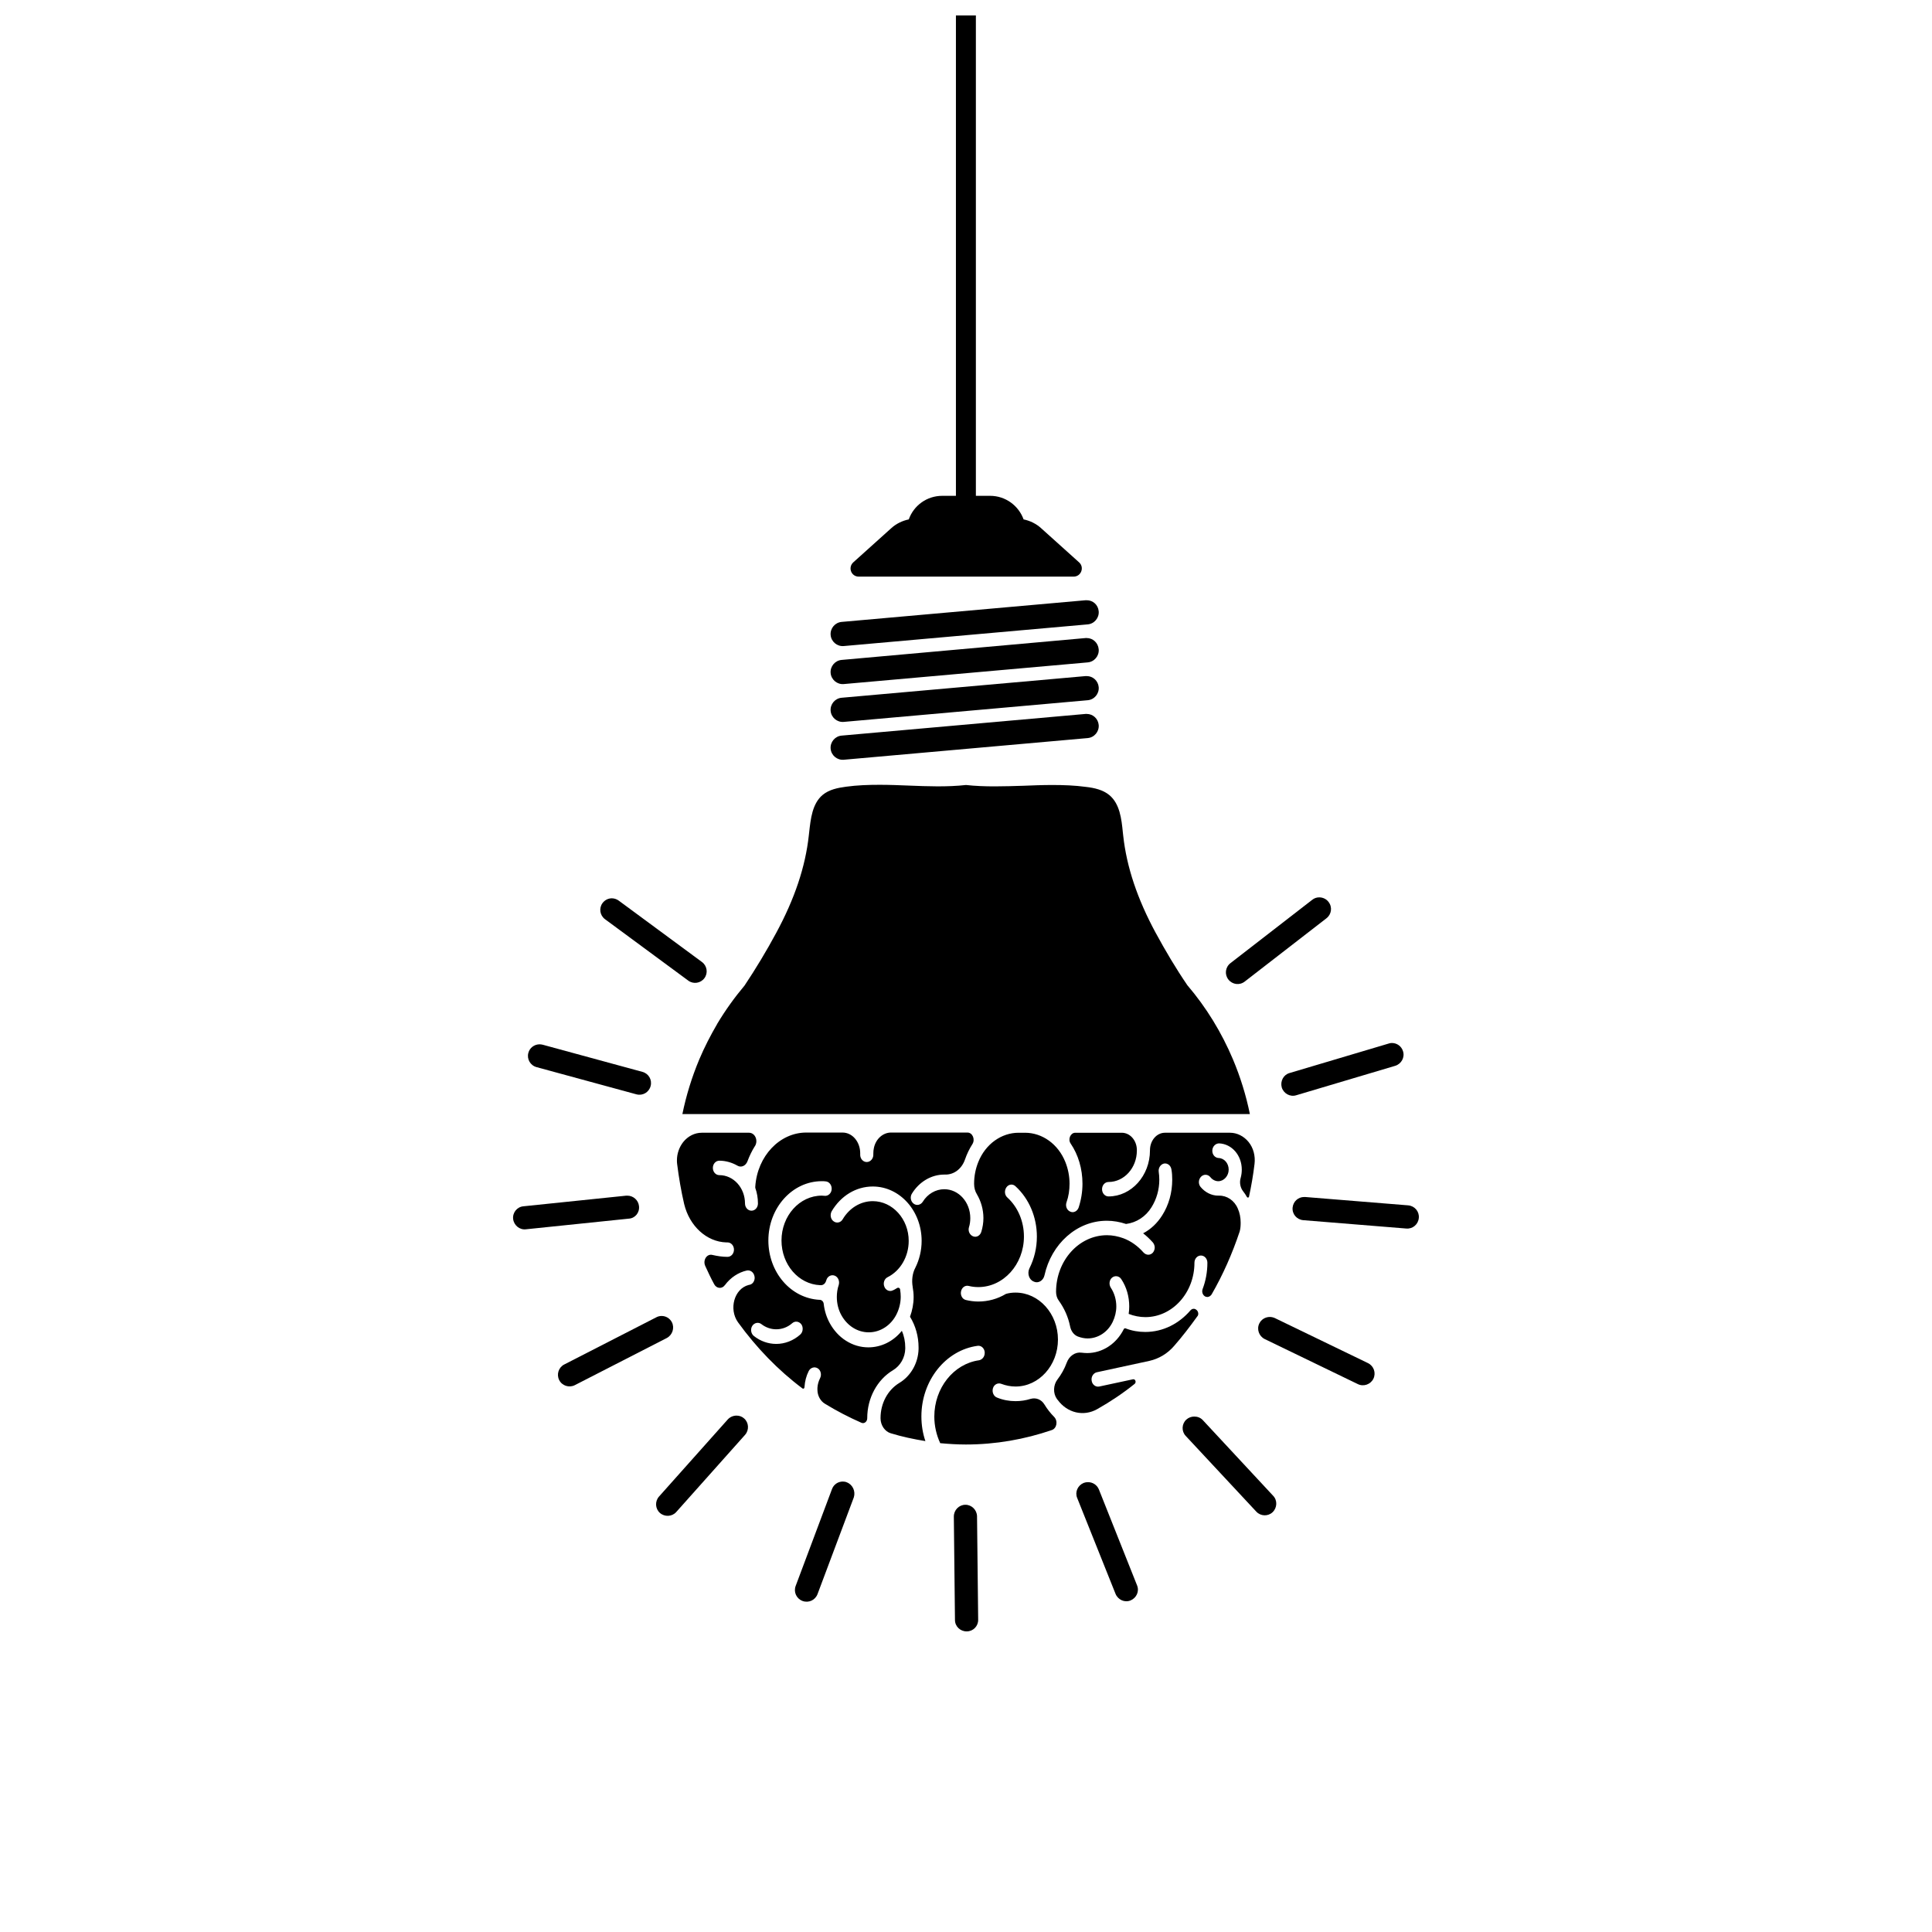
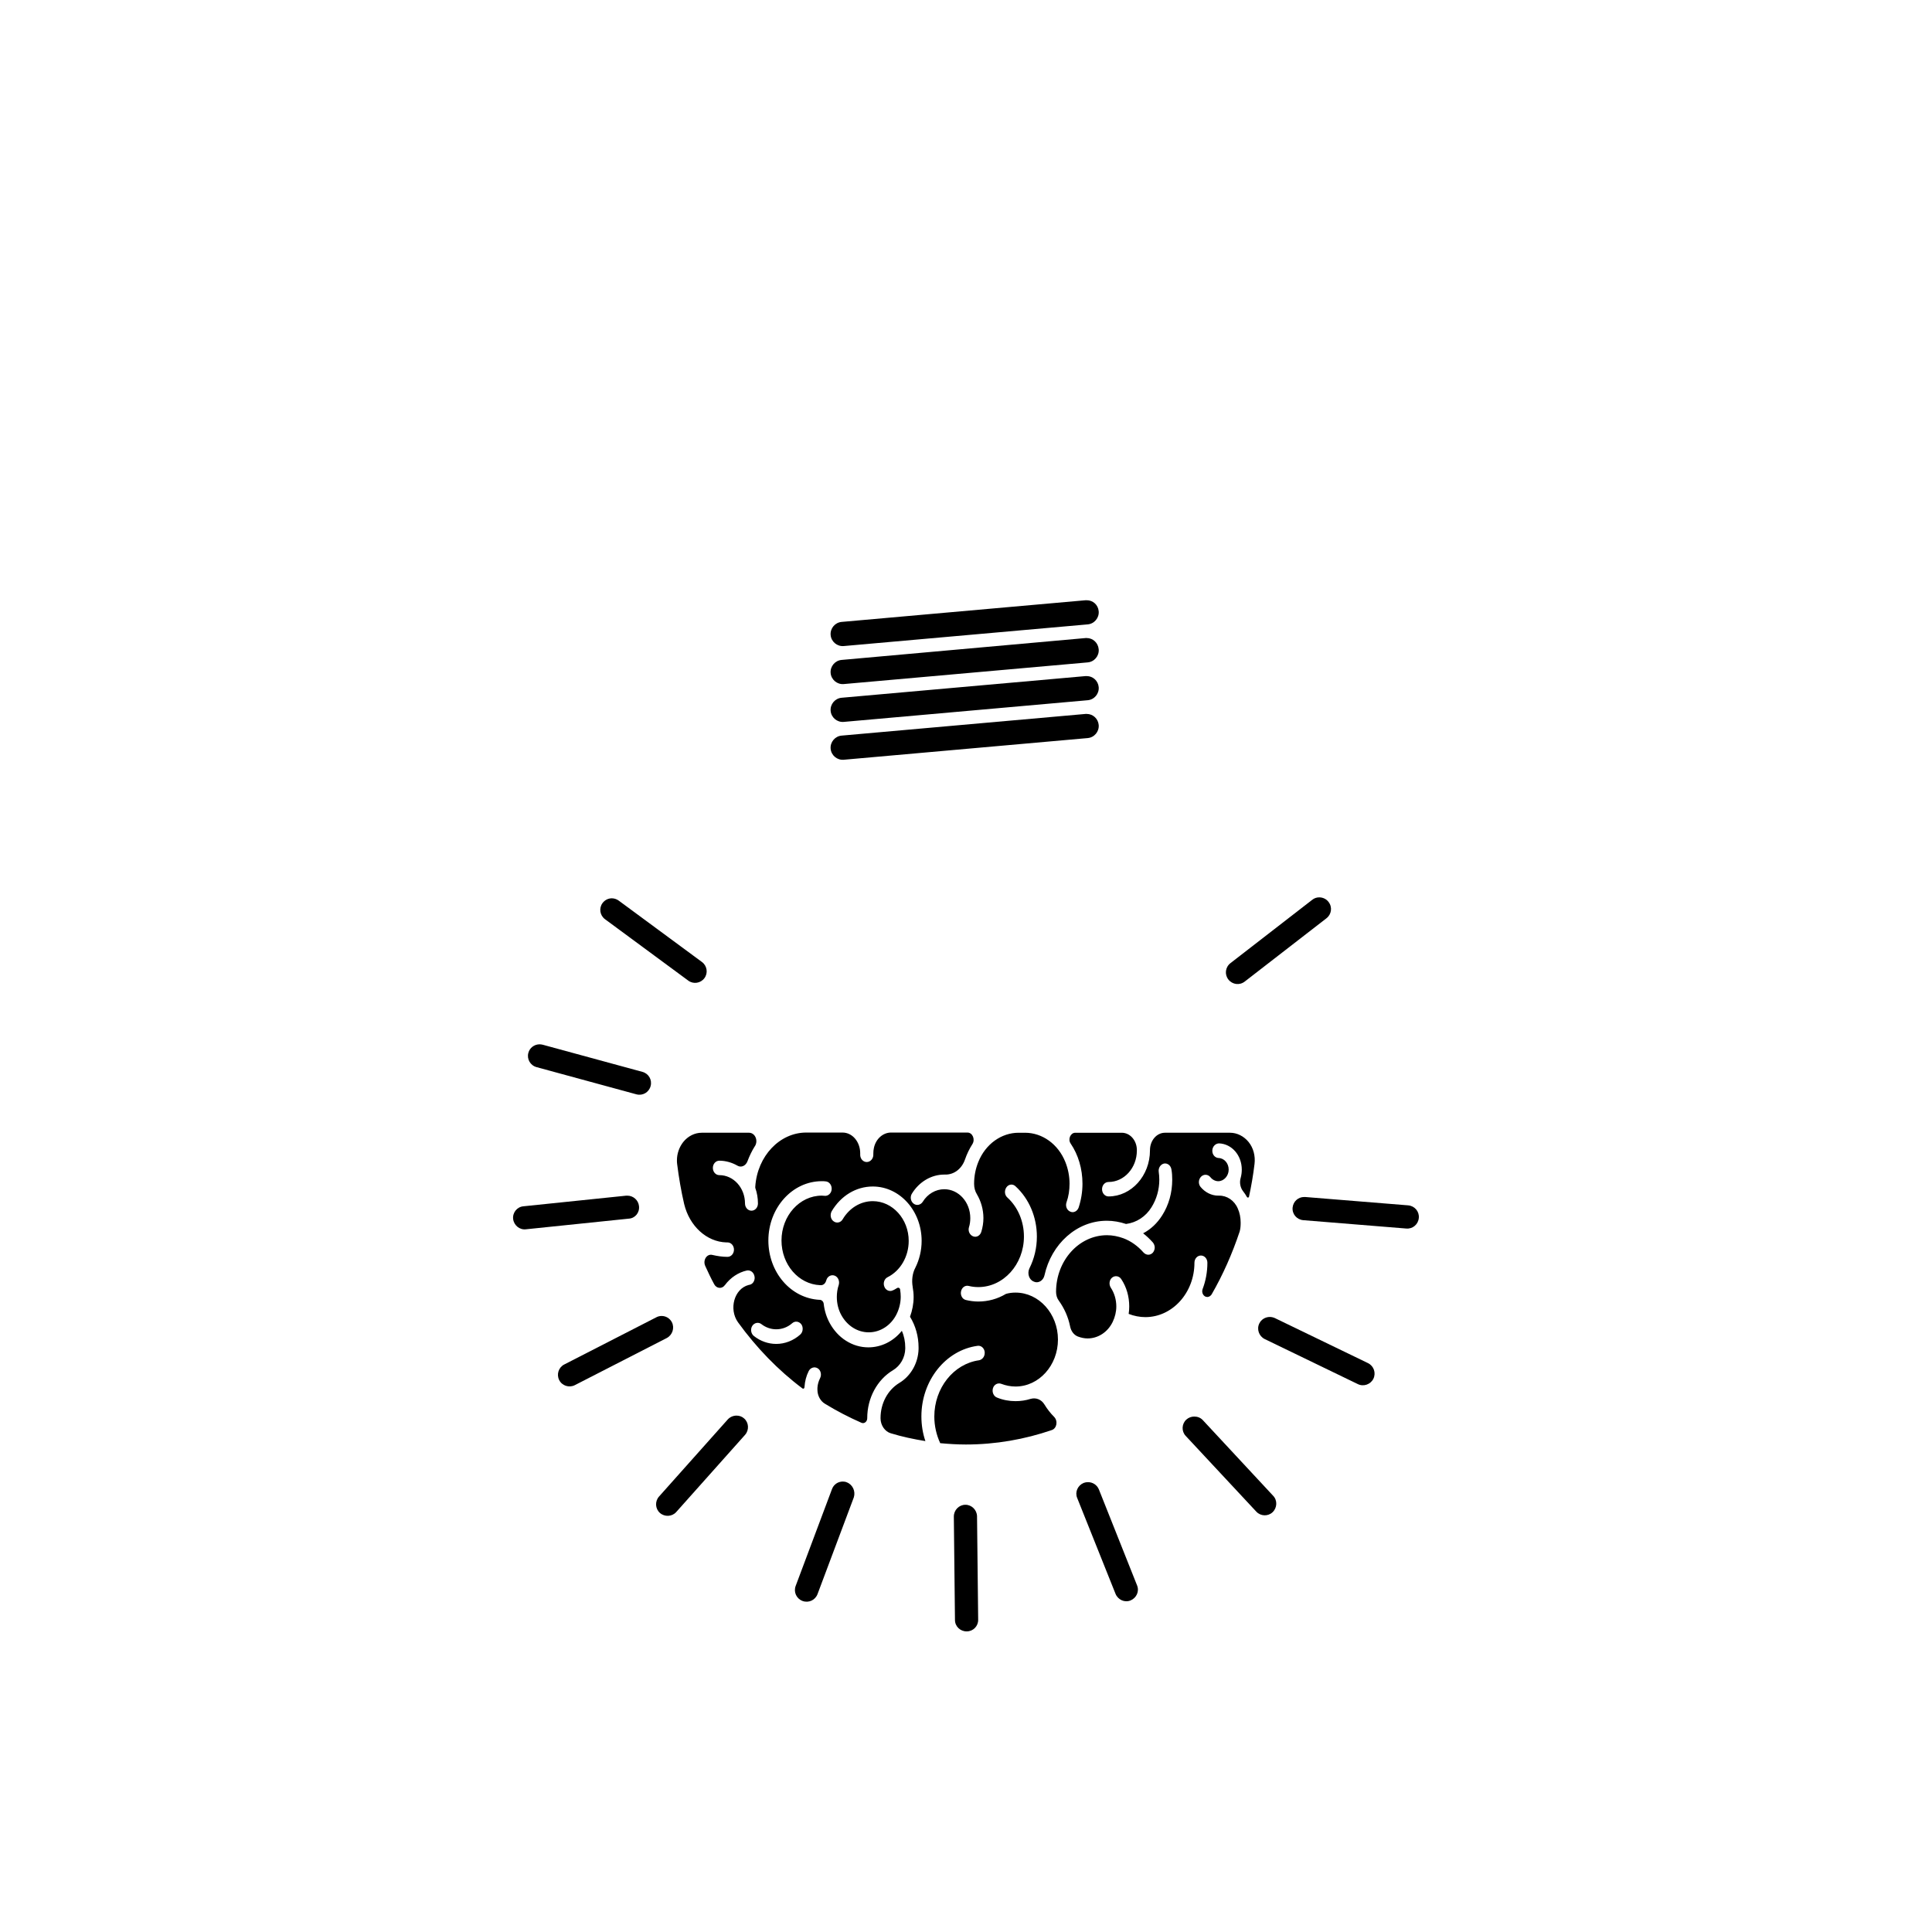
<svg xmlns="http://www.w3.org/2000/svg" width="800px" height="800px" version="1.1" viewBox="144 144 512 512">
  <defs>
    <clipPath id="a">
-       <path d="m369 148.09h62v148.91h-62z" />
-     </clipPath>
+       </clipPath>
  </defs>
  <path d="m431.99 333.2h-0.301l-64.641 5.742c-1.762 0.152-3.074 1.715-2.922 3.477 0.152 1.762 1.715 3.074 3.477 2.922l64.641-5.742c1.762-0.152 3.074-1.715 2.922-3.477-0.156-1.664-1.516-2.922-3.176-2.922z" />
  <path d="m431.99 323.17h-0.301l-64.641 5.742c-1.762 0.152-3.074 1.715-2.922 3.477s1.715 3.074 3.477 2.922l64.641-5.742c1.762-0.152 3.074-1.715 2.922-3.477-0.156-1.664-1.516-2.922-3.176-2.922z" />
  <path d="m431.99 313.09h-0.301l-64.641 5.797c-1.762 0.152-3.074 1.715-2.922 3.477s1.715 3.074 3.477 2.922l64.641-5.742c1.762-0.152 3.074-1.715 2.922-3.477-0.156-1.715-1.516-2.977-3.176-2.977z" />
  <path d="m431.99 303.07h-0.301l-64.641 5.742c-1.762 0.152-3.074 1.715-2.922 3.477 0.152 1.762 1.715 3.074 3.477 2.922l64.641-5.742c1.762-0.152 3.074-1.715 2.922-3.477-0.156-1.715-1.516-2.922-3.176-2.922z" />
-   <path d="m450.33 391.33c-4.938-9.117-7.758-17.582-8.664-25.844-0.051-0.301-0.051-0.605-0.102-0.906-0.352-3.578-0.805-7.559-3.578-9.875-1.715-1.41-3.981-1.914-6.195-2.168-2.973-0.402-5.945-0.504-8.969-0.504-2.57 0-5.141 0.102-7.656 0.203-4.988 0.148-10.129 0.352-15.164-0.203-5.039 0.555-10.227 0.352-15.215 0.152-2.519-0.102-5.09-0.203-7.656-0.203-2.973 0-5.996 0.102-8.918 0.504-2.215 0.301-4.484 0.754-6.195 2.168-2.769 2.316-3.176 6.348-3.578 9.875-0.051 0.301-0.051 0.605-0.102 0.906-0.906 8.262-3.727 16.727-8.664 25.844-2.519 4.684-5.34 9.371-8.363 13.906-2.672 3.176-5.09 6.551-7.203 10.078l-0.051 0.051v0.051c-1.762 3.023-3.375 6.144-4.734 9.371-1.965 4.684-3.477 9.574-4.484 14.508h150.39c-1.008-4.988-2.519-9.824-4.484-14.508-3.023-7.152-7.055-13.754-12.09-19.648-3.031-4.438-5.801-9.121-8.32-13.758z" />
  <path d="m399.85 542.78c-0.051 0-0.051 0 0 0-1.715 0-3.074 1.41-3.074 3.125l0.301 27.406c0 1.715 1.41 3.023 3.074 3.023h0.051c1.715 0 3.074-1.41 3.023-3.125l-0.301-27.406c-0.051-1.664-1.41-3.023-3.074-3.023z" />
  <path d="m435.21 538.7c-0.504-1.211-1.664-1.914-2.871-1.914-0.402 0-0.754 0.051-1.16 0.203-1.562 0.656-2.367 2.418-1.715 3.981l10.176 25.441c0.656 1.562 2.418 2.367 3.981 1.715 1.562-0.656 2.367-2.418 1.715-3.981z" />
  <path d="m462.77 520.36c-0.605-0.656-1.41-0.957-2.266-0.957-0.754 0-1.512 0.25-2.117 0.805-1.258 1.16-1.309 3.125-0.152 4.332l18.691 20.051c1.16 1.258 3.125 1.309 4.332 0.152 1.211-1.16 1.309-3.125 0.152-4.332z" />
  <path d="m506.55 505.25-24.688-11.941c-0.453-0.203-0.906-0.301-1.359-0.301-1.16 0-2.266 0.656-2.769 1.715-0.754 1.512-0.102 3.375 1.41 4.133l24.688 11.941c1.512 0.754 3.375 0.102 4.133-1.41 0.75-1.57 0.098-3.383-1.414-4.137z" />
  <path d="m517.18 463.43-27.305-2.215h-0.25c-1.613 0-2.922 1.211-3.074 2.82-0.152 1.715 1.109 3.176 2.82 3.324l27.305 2.215c1.715 0.152 3.176-1.109 3.324-2.82 0.152-1.715-1.105-3.176-2.82-3.324z" />
-   <path d="m483.68 432.19c0.504 1.613 2.215 2.57 3.828 2.066l26.25-7.809c1.613-0.504 2.57-2.215 2.066-3.828-0.402-1.359-1.613-2.215-2.973-2.215-0.301 0-0.605 0.051-0.855 0.152l-26.25 7.809c-1.613 0.449-2.519 2.164-2.066 3.824z" />
  <path d="m493.61 381.81c-0.656 0-1.309 0.203-1.863 0.656l-21.664 16.777c-1.359 1.059-1.613 2.973-0.555 4.332 1.059 1.359 2.973 1.613 4.332 0.555l21.664-16.777c1.359-1.059 1.613-2.973 0.555-4.332-0.605-0.809-1.562-1.211-2.469-1.211z" />
  <path d="m330.68 403.22c1.008-1.359 0.707-3.273-0.656-4.281l-22.066-16.273c-0.555-0.402-1.211-0.605-1.812-0.605-0.957 0-1.863 0.453-2.469 1.258-1.008 1.359-0.707 3.273 0.656 4.281l22.066 16.273c1.359 1.012 3.273 0.707 4.281-0.652z" />
  <path d="m286.19 426.8 26.449 7.203c1.664 0.453 3.324-0.504 3.777-2.168 0.453-1.664-0.504-3.324-2.168-3.777l-26.449-7.203c-0.25-0.051-0.555-0.102-0.805-0.102-1.359 0-2.621 0.906-2.973 2.266-0.453 1.617 0.504 3.328 2.168 3.781z" />
  <path d="m313.34 463.63c-0.152-1.562-1.512-2.769-3.074-2.769h-0.301l-27.258 2.82c-1.715 0.152-2.922 1.715-2.719 3.375 0.203 1.664 1.715 2.922 3.375 2.719l27.258-2.82c1.711-0.098 2.918-1.609 2.719-3.324z" />
  <path d="m322.06 494.41c-0.555-1.059-1.613-1.664-2.719-1.664-0.453 0-0.957 0.102-1.41 0.352l-24.383 12.496c-1.512 0.754-2.117 2.621-1.359 4.133 0.754 1.512 2.621 2.117 4.133 1.359l24.383-12.496c1.508-0.805 2.113-2.668 1.355-4.18z" />
  <path d="m339.19 519.15c-0.855 0-1.715 0.352-2.316 1.008l-18.238 20.453c-1.109 1.258-1.008 3.223 0.25 4.332 1.258 1.109 3.223 1.008 4.332-0.25l18.238-20.453c1.109-1.258 1.008-3.223-0.25-4.332-0.555-0.504-1.258-0.758-2.016-0.758z" />
  <path d="m368.41 536.83c-0.352-0.152-0.707-0.203-1.059-0.203-1.258 0-2.418 0.754-2.871 2.016l-9.621 25.645c-0.605 1.613 0.203 3.375 1.812 3.981 1.613 0.605 3.375-0.203 3.981-1.812l9.621-25.645c0.504-1.613-0.301-3.375-1.863-3.981z" />
  <path d="m423.32 519.45c-0.957-0.957-1.812-2.066-2.519-3.223-0.805-1.359-2.266-1.914-3.68-1.512-1.258 0.402-2.621 0.605-3.981 0.605-1.715 0-3.324-0.301-4.938-0.957-0.906-0.352-1.359-1.461-1.059-2.469 0.301-1.008 1.309-1.512 2.215-1.16 1.211 0.453 2.469 0.707 3.777 0.707 6.195 0 11.234-5.594 11.234-12.445s-5.039-12.445-11.234-12.445c-0.855 0-1.762 0.102-2.57 0.352-2.168 1.309-4.684 2.016-7.305 2.016-1.109 0-2.215-0.152-3.273-0.402-0.957-0.203-1.512-1.258-1.309-2.266 0.203-1.059 1.109-1.715 2.066-1.461 0.805 0.203 1.664 0.301 2.519 0.301 6.648 0 12.09-5.996 12.09-13.402 0-4.031-1.613-7.809-4.383-10.328-0.754-0.656-0.855-1.863-0.25-2.719 0.605-0.855 1.715-0.957 2.418-0.25 3.578 3.273 5.644 8.16 5.644 13.301 0 3.074-0.707 5.894-1.965 8.414-0.656 1.359-0.102 3.074 1.16 3.527 0.051 0 0.051 0 0.102 0.051 1.16 0.453 2.418-0.352 2.719-1.715 1.812-8.262 8.516-14.461 16.523-14.461 1.715 0 3.426 0.301 5.09 0.855 2.769-0.352 5.238-1.965 6.75-4.434 1.359-2.168 2.066-4.684 2.066-7.305 0-0.707-0.051-1.359-0.152-2.066-0.152-1.059 0.504-2.016 1.41-2.215 0.957-0.152 1.812 0.555 1.965 1.613 0.152 0.855 0.203 1.762 0.203 2.672 0 3.426-0.906 6.699-2.672 9.473-1.309 2.066-3.023 3.68-5.039 4.734 0.906 0.707 1.762 1.512 2.57 2.418 0.301 0.352 0.504 0.855 0.504 1.359 0 0.504-0.203 1.008-0.504 1.359-0.707 0.754-1.762 0.707-2.469-0.051-1.512-1.715-3.324-3.023-5.34-3.777-1.41-0.504-2.871-0.805-4.332-0.805-7.457 0-13.504 6.75-13.504 15.012 0 0.855 0.25 1.715 0.754 2.367 1.41 1.965 2.469 4.281 2.973 6.801 0.25 1.258 1.008 2.266 2.066 2.672 0.805 0.301 1.664 0.504 2.57 0.504 2.769 0 5.34-1.664 6.648-4.383 0.605-1.258 0.957-2.672 0.957-4.082 0-1.812-0.504-3.527-1.461-4.988-0.555-0.855-0.402-2.066 0.352-2.672s1.863-0.453 2.418 0.402c1.41 2.117 2.117 4.637 2.117 7.254 0 0.656-0.051 1.309-0.152 1.965 1.41 0.555 2.922 0.855 4.434 0.855 7.152 0 13-6.449 13-14.41 0-1.059 0.754-1.914 1.715-1.914 0.957 0 1.715 0.855 1.715 1.914 0 2.469-0.453 4.836-1.258 6.953-0.402 1.008 0.301 2.168 1.258 2.117h0.102c0.402-0.051 0.754-0.301 1.008-0.656 3.023-5.238 5.492-10.832 7.457-16.727 0.203-0.754 0.25-1.512 0.25-2.316 0-1.309-0.25-2.621-0.754-3.727-0.906-2.168-2.922-3.477-4.988-3.426h-0.203c-1.762 0-3.477-0.855-4.684-2.316-0.656-0.805-0.555-2.016 0.152-2.719 0.707-0.707 1.812-0.656 2.469 0.152 0.504 0.656 1.309 1.059 2.066 1.059 1.512 0 2.769-1.41 2.769-3.074 0-1.664-1.16-3.023-2.672-3.074-0.957-0.051-1.715-0.906-1.664-2.016 0.051-1.059 0.855-1.863 1.812-1.863 3.375 0.152 5.996 3.176 5.996 6.953 0 0.754-0.102 1.512-0.301 2.215-0.352 1.211-0.102 2.57 0.656 3.527 0.352 0.453 0.707 0.957 1.008 1.512 0.152 0.25 0.504 0.203 0.555-0.102 0.605-2.82 1.109-5.691 1.461-8.664 0.25-2.117-0.301-4.231-1.562-5.793-1.258-1.562-3.074-2.469-4.938-2.469h-17.23c-2.215 0-3.981 2.066-3.981 4.637v0.051c0 6.699-4.938 12.191-10.984 12.191-0.957 0-1.715-0.855-1.715-1.914s0.754-1.914 1.715-1.914c4.133 0 7.508-3.727 7.508-8.312v-0.352c-0.102-2.469-1.863-4.383-3.981-4.383h-12.344c-1.258 0-2.016 1.715-1.211 2.871 2.016 2.973 3.125 6.699 3.125 10.629 0 2.168-0.352 4.281-1.008 6.297-0.352 1.008-1.359 1.512-2.215 1.109-0.906-0.352-1.359-1.461-1.008-2.469 0.555-1.562 0.805-3.223 0.805-4.938 0-2.016-0.402-3.981-1.109-5.742-1.914-4.785-6.144-7.758-10.68-7.758h-1.715c-4.535 0-8.766 2.973-10.68 7.758-0.707 1.762-1.109 3.68-1.109 5.742v0.051c0 1.008 0.25 1.965 0.754 2.769 1.059 1.812 1.715 3.981 1.715 6.297 0 1.258-0.203 2.469-0.555 3.629-0.301 1.008-1.258 1.562-2.168 1.211-0.906-0.352-1.41-1.41-1.109-2.418 0.25-0.754 0.352-1.613 0.352-2.418 0-4.231-3.074-7.656-6.902-7.656-2.266 0-4.434 1.258-5.691 3.324-0.555 0.855-1.613 1.109-2.418 0.504-0.805-0.605-1.008-1.812-0.453-2.672 1.914-3.125 5.141-5.039 8.566-5.039h0.25c2.316 0.051 4.383-1.512 5.238-3.981 0.504-1.461 1.16-2.82 1.965-4.082 0.805-1.258 0.051-3.074-1.309-3.074h-20.254c-2.117 0-4.031 1.664-4.535 4.082-0.102 0.453-0.152 0.957-0.152 1.461v0.25c0.051 1.059-0.707 1.965-1.664 2.016-0.957 0.051-1.762-0.754-1.812-1.812v-0.453-0.051c0-3.023-2.066-5.492-4.684-5.492h-9.621c-7.004 0-12.949 6.195-13.504 14.309v0.352c0.453 1.258 0.707 2.672 0.707 4.133 0 1.059-0.754 1.914-1.715 1.914-0.957 0-1.715-0.855-1.715-1.914 0-4.133-3.023-7.508-6.801-7.508-0.957 0-1.715-0.855-1.715-1.914 0-1.059 0.754-1.914 1.715-1.914 1.715 0 3.375 0.504 4.785 1.309 1.008 0.605 2.215 0.051 2.672-1.16 0.504-1.359 1.16-2.719 1.914-3.93l0.051-0.051c0.957-1.512 0.051-3.578-1.562-3.578h-12.496c-1.914 0-3.68 0.906-4.938 2.469-1.059 1.359-1.664 3.074-1.664 4.836 0 0.301 0 0.656 0.051 0.957 0.453 3.629 1.059 7.152 1.863 10.629 1.41 5.844 5.945 10.027 11.184 10.176h0.301c0.957 0 1.715 0.855 1.715 1.914 0 1.059-0.754 1.914-1.715 1.914-1.359 0-2.672-0.203-3.981-0.504-1.461-0.402-2.621 1.359-1.914 2.922 0.754 1.664 1.512 3.273 2.367 4.836 0.605 1.16 2.066 1.309 2.82 0.25l0.051-0.051c1.461-1.965 3.527-3.324 5.742-3.828 0.957-0.203 1.863 0.453 2.066 1.512 0 0.152 0.051 0.25 0.051 0.402 0 0.906-0.555 1.715-1.359 1.863-0.102 0-0.152 0.051-0.25 0.051-3.828 1.008-5.289 6.398-2.82 9.875 4.887 6.75 10.629 12.695 17.078 17.531 0.25 0.203 0.555 0 0.555-0.352v-0.051c0.102-1.461 0.453-2.871 1.109-4.18 0.453-0.906 1.512-1.258 2.367-0.754 0.855 0.504 1.109 1.715 0.656 2.621-0.402 0.805-0.656 1.664-0.707 2.57v0.453 0.051c0 1.562 0.805 3.023 2.016 3.727 3.125 1.914 6.348 3.578 9.672 5.039 0.707 0.301 1.512-0.301 1.512-1.211v-0.051c0-5.289 2.621-10.176 6.852-12.695 1.914-1.16 3.176-3.324 3.223-5.691v-0.301c0-1.562-0.301-3.074-0.906-4.434-2.215 2.769-5.441 4.383-8.867 4.383-2.117 0-4.133-0.605-5.945-1.762-1.762-1.109-3.223-2.719-4.281-4.637-0.855-1.562-1.41-3.324-1.613-5.141-0.051-0.605-0.555-1.059-1.059-1.059h-0.102c-3.629-0.203-7.055-1.914-9.574-4.836s-3.93-6.801-3.93-10.883c0-8.664 6.348-15.719 14.156-15.719 0.352 0 0.707 0 1.008 0.051 0.906 0.051 1.613 0.906 1.613 1.914v0.152c-0.051 1.059-0.906 1.863-1.863 1.762-0.25 0-0.504-0.051-0.754-0.051-5.894 0-10.68 5.34-10.68 11.891 0 6.348 4.484 11.586 10.227 11.84h0.102c0.656 0.051 1.211-0.352 1.461-1.059 0.051-0.102 0.051-0.203 0.102-0.301 0.301-1.008 1.309-1.512 2.215-1.16 0.906 0.352 1.359 1.461 1.059 2.469-0.352 1.008-0.504 2.117-0.504 3.176 0 1.715 0.402 3.375 1.211 4.836 1.562 2.82 4.281 4.535 7.254 4.535 3.074 0 5.945-1.863 7.406-4.887 0.656-1.359 1.059-2.922 1.059-4.535 0-0.605-0.051-1.258-0.152-1.863v-0.051c-0.051-0.402-0.453-0.605-0.805-0.402-0.352 0.203-0.707 0.453-1.109 0.605-0.855 0.453-1.914 0-2.266-0.957-0.402-0.957 0-2.117 0.855-2.519 3.426-1.715 5.594-5.492 5.594-9.621 0-5.793-4.281-10.531-9.523-10.531-3.223 0-6.195 1.812-7.961 4.785-0.504 0.906-1.613 1.16-2.418 0.555-0.805-0.555-1.008-1.762-0.504-2.672 2.418-4.082 6.449-6.551 10.883-6.551 7.152 0 12.949 6.449 12.949 14.41 0 2.519-0.605 4.988-1.664 7.106-0.805 1.512-1.008 3.375-0.707 5.09v0.051c0.152 0.855 0.25 1.715 0.25 2.621 0 1.812-0.352 3.578-0.957 5.238 1.461 2.367 2.266 5.188 2.266 8.113v0.453c-0.102 3.727-2.066 7.152-5.09 8.969-3.074 1.863-4.988 5.391-4.988 9.32v0.051c0 1.863 1.16 3.527 2.719 3.981 2.973 0.906 6.047 1.562 9.168 2.066-0.707-2.066-1.059-4.281-1.059-6.551 0-9.473 6.398-17.531 14.863-18.691 0.957-0.152 1.812 0.605 1.914 1.664v0.25c0 0.957-0.656 1.762-1.512 1.914-6.75 0.957-11.84 7.356-11.84 14.914 0 2.469 0.555 4.887 1.562 7.055 2.215 0.203 4.484 0.352 6.801 0.352 7.91 0 15.566-1.359 22.773-3.828 1.336-0.461 1.688-2.426 0.578-3.531 0.051 0.051 0.051 0.051 0 0zm-73.605-23.176c1.562 0 3.023-0.555 4.231-1.613 0.754-0.656 1.812-0.504 2.418 0.301 0.25 0.352 0.352 0.754 0.352 1.211 0 0.555-0.203 1.109-0.656 1.512-1.812 1.613-4.082 2.469-6.348 2.469-2.168 0-4.231-0.754-5.945-2.117-0.754-0.605-0.957-1.812-0.402-2.672 0.555-0.855 1.664-1.059 2.418-0.453 1.113 0.859 2.473 1.363 3.934 1.363z" />
-   <path d="m460.86 490.99s-0.051 0-0.051-0.051c-0.453-0.203-0.957-0.102-1.309 0.301-3.023 3.527-7.254 5.742-11.992 5.742-1.812 0-3.527-0.301-5.238-0.957-0.152-0.051-0.352 0-0.453 0.203-1.965 3.93-5.691 6.348-9.723 6.348-0.504 0-0.957-0.051-1.461-0.102-1.664-0.25-3.273 0.855-3.93 2.621-0.605 1.664-1.461 3.176-2.469 4.484-1.109 1.461-1.211 3.629-0.152 5.141 0.051 0.102 0.152 0.203 0.203 0.25 2.57 3.527 6.902 4.484 10.48 2.469 3.477-1.965 6.801-4.18 9.926-6.699 0.504-0.402 0.203-1.359-0.453-1.211l-8.918 1.914c-0.957 0.203-1.863-0.504-2.016-1.512-0.203-1.059 0.453-2.066 1.359-2.266l13.957-3.023c2.469-0.555 4.785-1.914 6.551-3.981 2.117-2.418 4.133-5.039 6.047-7.707 0.598-0.555 0.344-1.613-0.359-1.965z" />
  <g clip-path="url(#a)">
    <path d="m397.33 148.09v127.31h-3.629c-4.082 0-7.559 2.57-8.867 6.246-1.715 0.352-3.375 1.16-4.684 2.367l-10.027 9.02c-1.461 1.359-0.555 3.777 1.461 3.777h56.93c2.016 0 2.922-2.469 1.461-3.777l-10.027-9.02c-1.309-1.211-2.973-2.016-4.684-2.367-1.309-3.629-4.785-6.246-8.867-6.246h-3.777v-127.31z" />
  </g>
</svg>